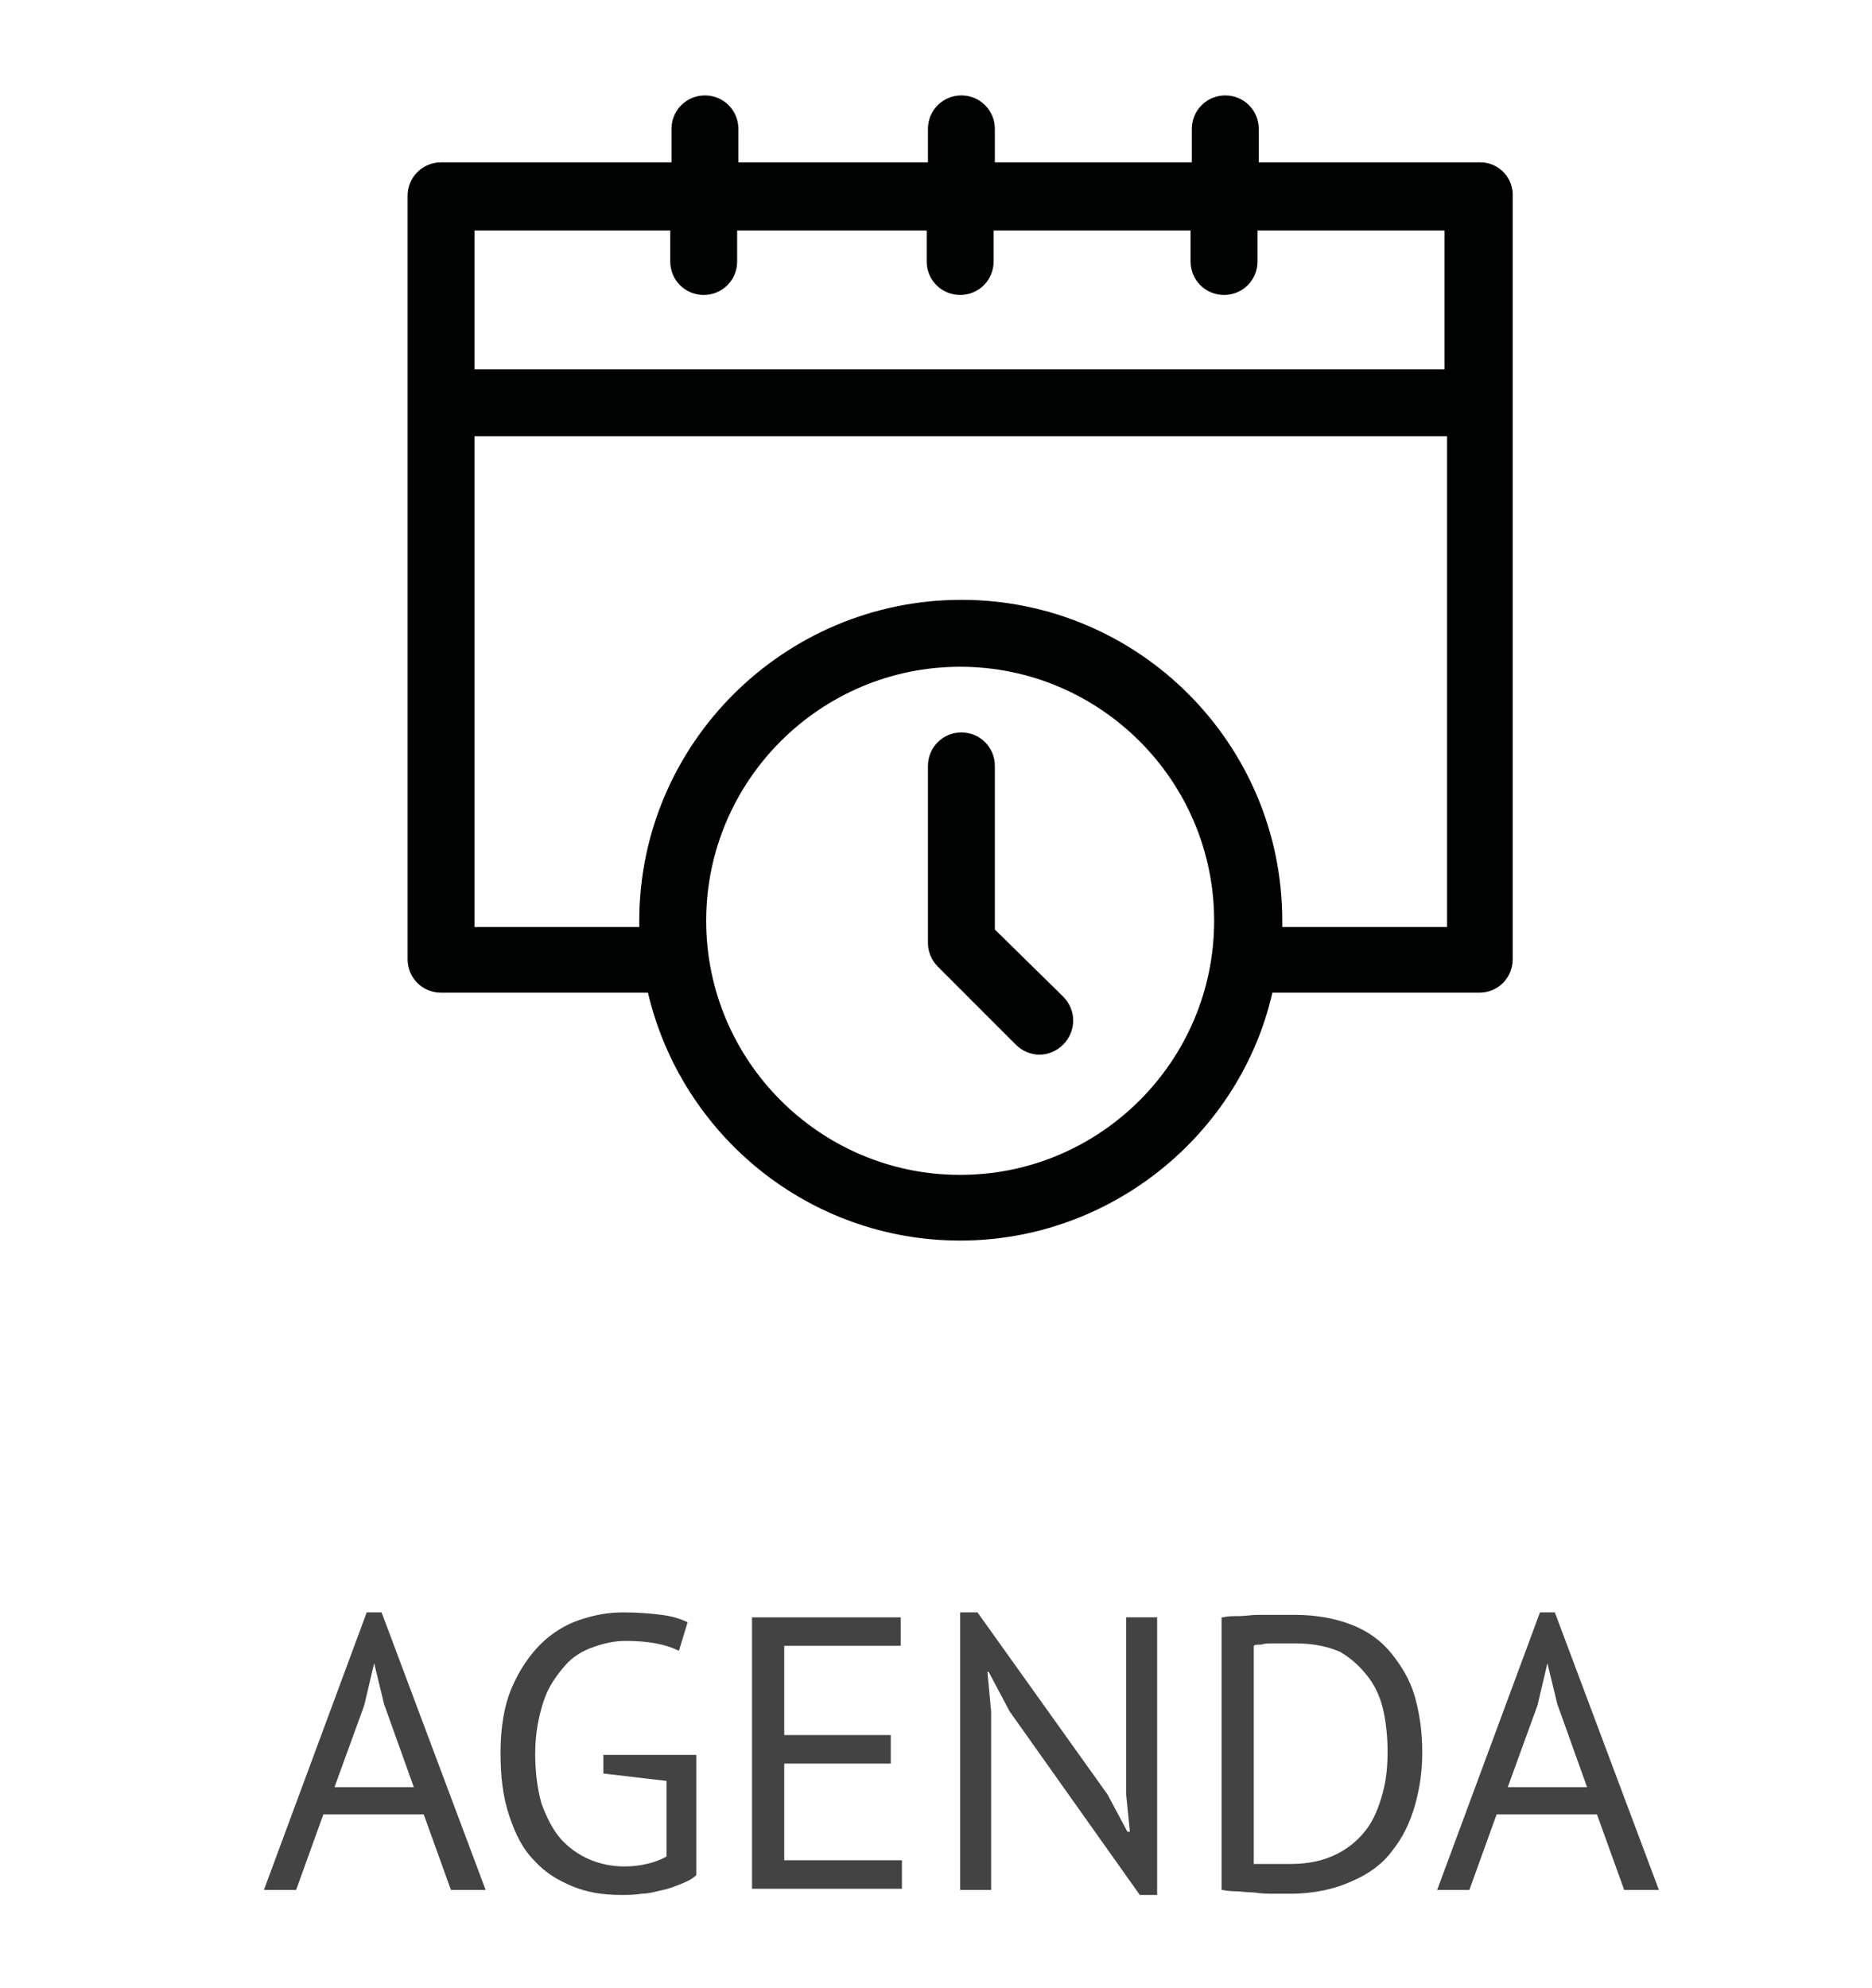
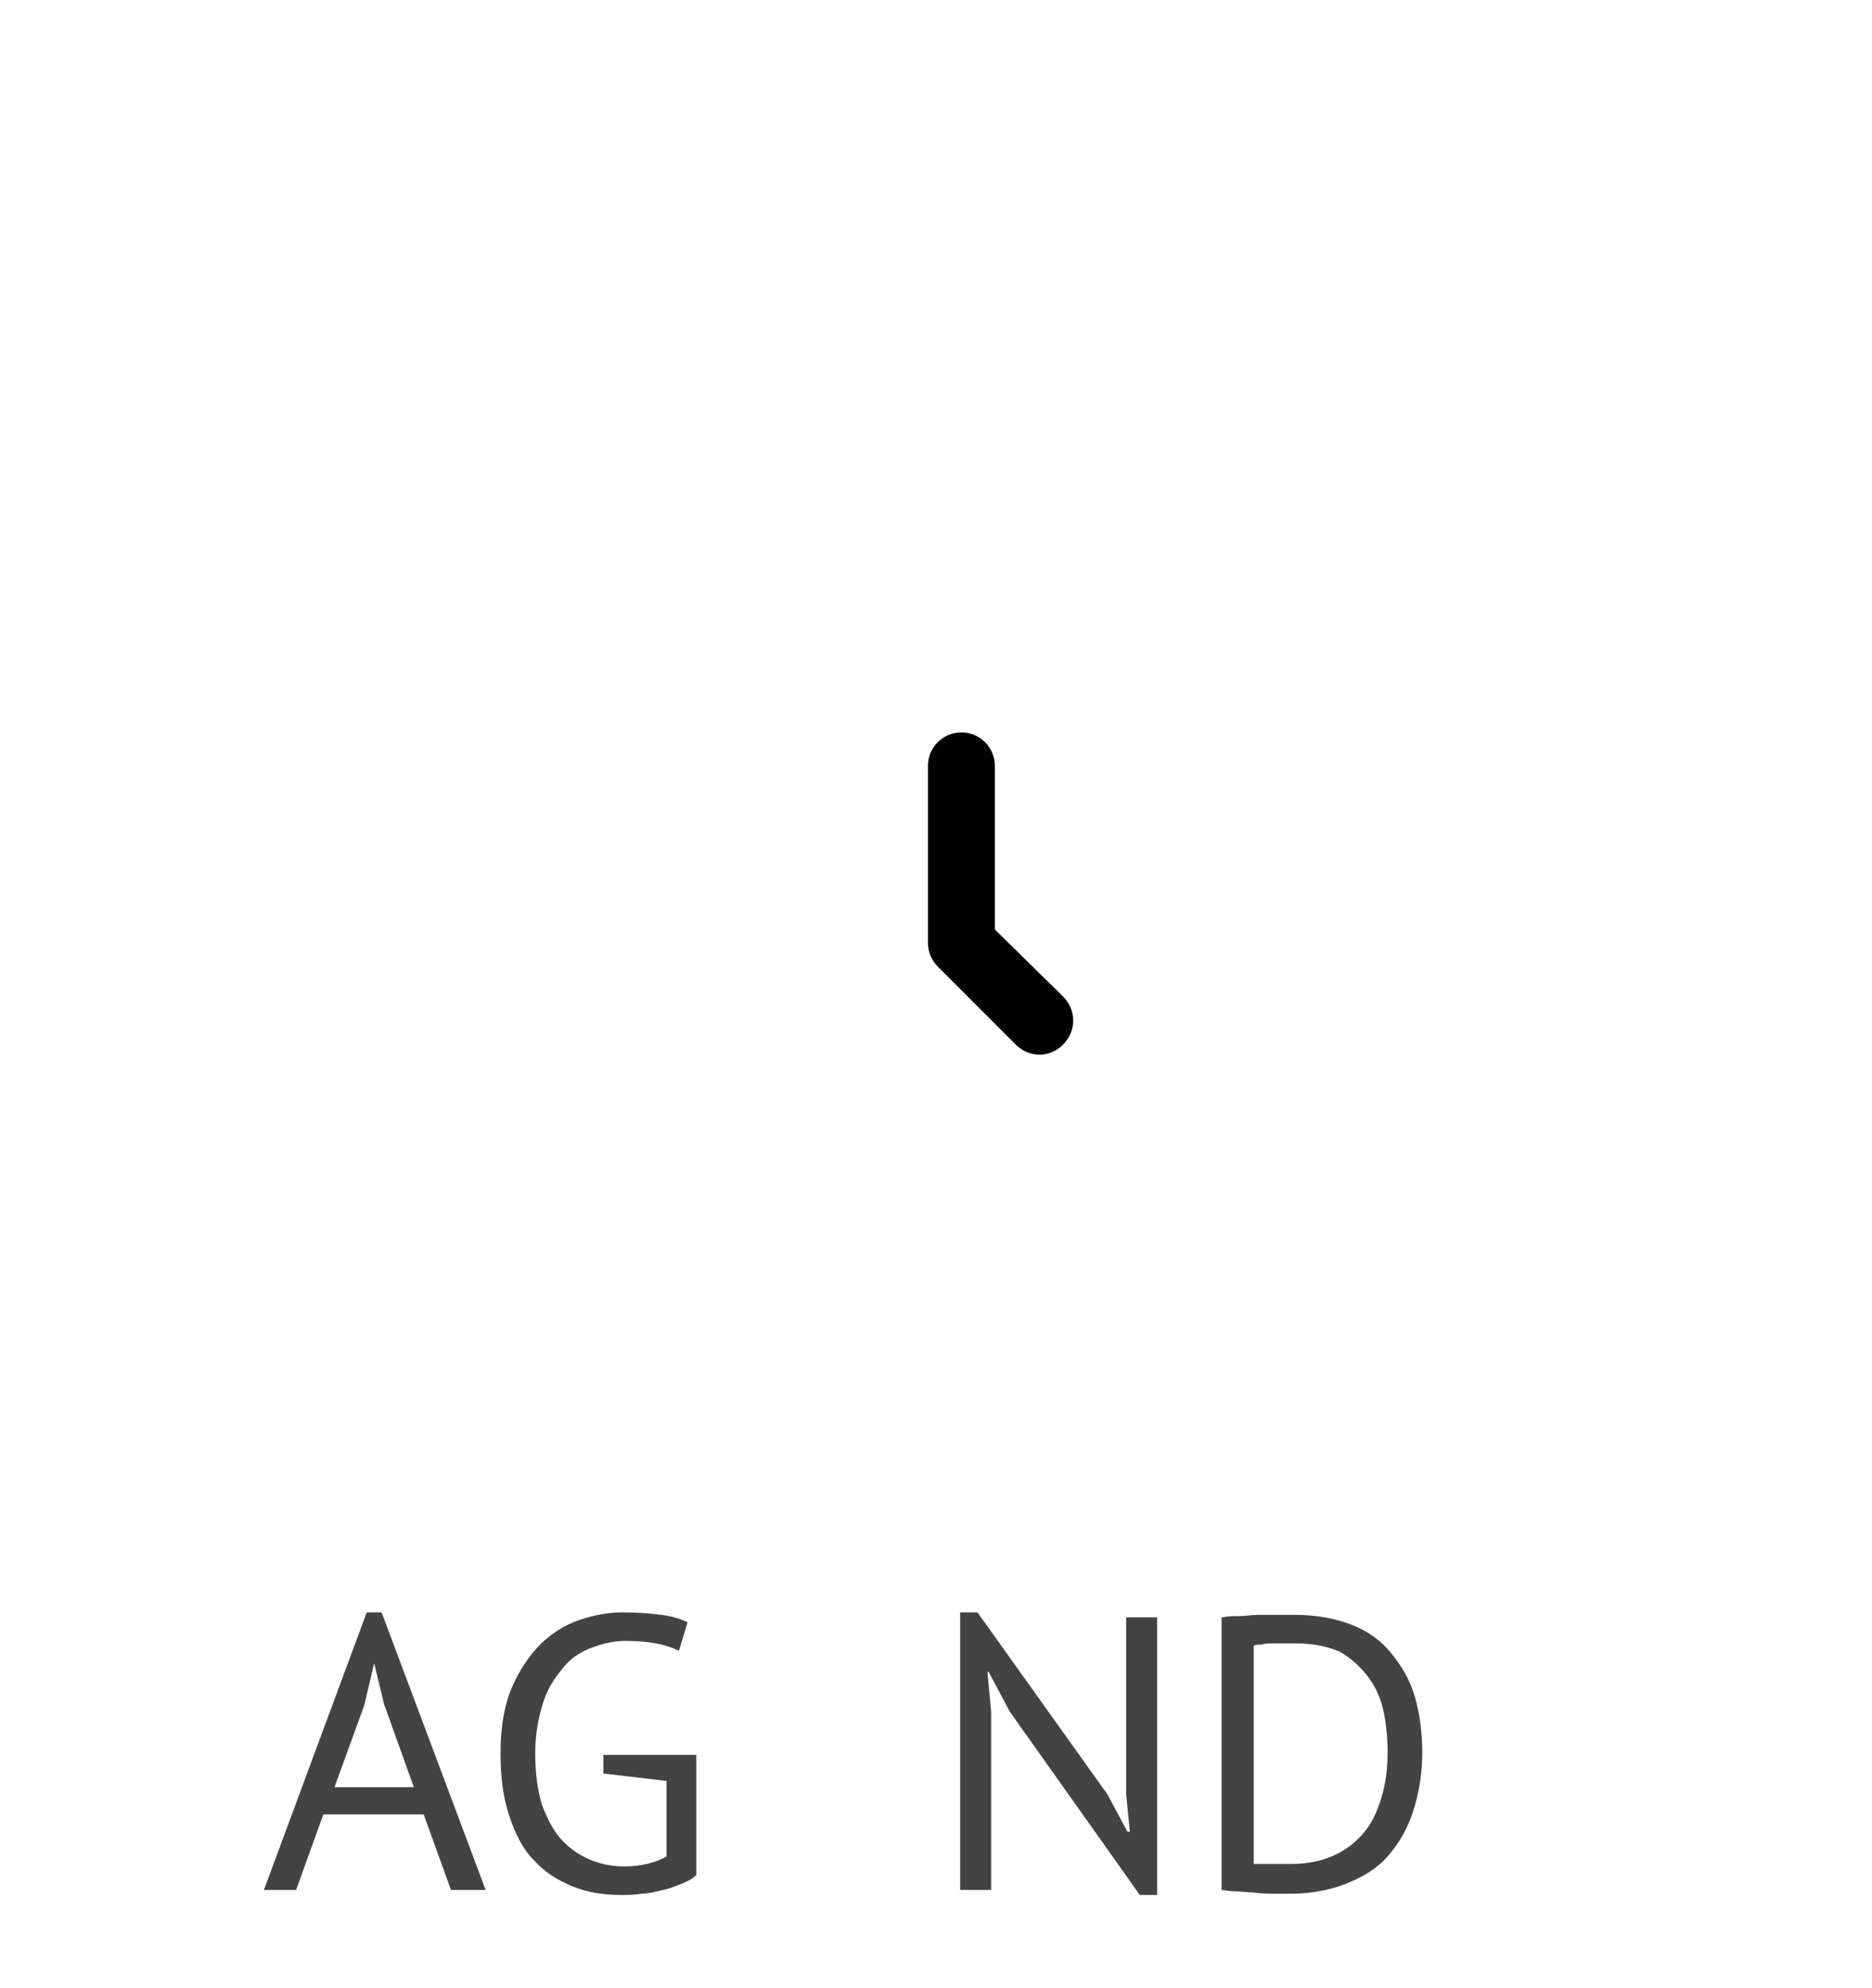
<svg xmlns="http://www.w3.org/2000/svg" version="1.1" id="Camada_1" x="0px" y="0px" viewBox="0 0 151.1 160.4" style="enable-background:new 0 0 151.1 160.4;" xml:space="preserve">
  <style type="text/css">
	.st0{fill:#010202;}
	.st1{opacity:0.74;}
</style>
  <g>
-     <path class="st0" d="M119.5,13.1h-17.9v-2.7c0-1.5-1.2-2.7-2.7-2.7s-2.7,1.2-2.7,2.7v2.7H80.3v-2.7c0-1.5-1.2-2.7-2.7-2.7   s-2.7,1.2-2.7,2.7v2.7H59.6v-2.7c0-1.5-1.2-2.7-2.7-2.7c-1.5,0-2.7,1.2-2.7,2.7v2.7H35.6c-1.5,0-2.7,1.2-2.7,2.7v61.6   c0,1.5,1.2,2.7,2.7,2.7h16.7c2.7,11.5,13,20,25.2,20s22.6-8.6,25.2-20h16.7c1.5,0,2.7-1.2,2.7-2.7V15.9   C122.2,14.4,121,13.1,119.5,13.1L119.5,13.1z M54.1,18.6v2.5c0,1.5,1.2,2.7,2.7,2.7c1.5,0,2.7-1.2,2.7-2.7v-2.5h15.3v2.5   c0,1.5,1.2,2.7,2.7,2.7s2.7-1.2,2.7-2.7v-2.5h15.9v2.5c0,1.5,1.2,2.7,2.7,2.7s2.7-1.2,2.7-2.7v-2.5h15.1v11.2H38.3V18.6H54.1z    M77.5,94.8c-11.3,0-20.5-9.2-20.5-20.5s9.2-20.5,20.5-20.5S98,63,98,74.3S88.8,94.8,77.5,94.8z M103.5,74.8c0-0.2,0-0.3,0-0.5   c0-14.3-11.6-25.9-25.9-25.9S51.6,60,51.6,74.3c0,0.2,0,0.3,0,0.5H38.3V35.2h78.5v39.6H103.5L103.5,74.8z" />
    <path class="st0" d="M80.3,75V61.8c0-1.5-1.2-2.7-2.7-2.7s-2.7,1.2-2.7,2.7v14.3c0,0.7,0.3,1.4,0.8,1.9l6.3,6.3   c0.5,0.5,1.2,0.8,1.9,0.8c0.7,0,1.4-0.3,1.9-0.8c1.1-1.1,1.1-2.8,0-3.9L80.3,75L80.3,75z" />
  </g>
  <g class="st1">
    <path id="XMLID_80_" class="st0" d="M34.2,146.4h-8.1l-2.2,6.1h-2.6l8.3-22.4h1.2l8.4,22.4h-2.8L34.2,146.4z M27,144.2h6.4   l-2.4-6.7l-0.8-3.3h0l-0.8,3.4L27,144.2z" />
    <path id="XMLID_83_" class="st0" d="M48.8,141.6h7.4v9.7c-0.3,0.3-0.7,0.5-1.2,0.7c-0.5,0.2-1,0.4-1.5,0.5   c-0.5,0.1-1.1,0.3-1.7,0.3c-0.6,0.1-1.1,0.1-1.7,0.1c-1.4,0-2.7-0.2-3.9-0.7s-2.2-1.1-3.1-2.1c-0.9-0.9-1.5-2.1-2-3.6   s-0.7-3.1-0.7-5.1c0-2,0.3-3.8,0.9-5.2c0.6-1.4,1.4-2.6,2.3-3.5c0.9-0.9,2-1.6,3.2-2s2.3-0.6,3.5-0.6c1.3,0,2.3,0.1,3.1,0.2   c0.8,0.1,1.5,0.3,2.1,0.6l-0.7,2.3c-1-0.5-2.4-0.8-4.3-0.8c-0.9,0-1.8,0.2-2.6,0.5c-0.9,0.3-1.7,0.8-2.3,1.5s-1.3,1.6-1.7,2.8   s-0.7,2.6-0.7,4.3c0,1.6,0.2,2.9,0.5,4c0.4,1.1,0.9,2.1,1.5,2.8c0.6,0.7,1.4,1.3,2.3,1.7s1.9,0.6,2.9,0.6c1.3,0,2.5-0.3,3.4-0.8   v-6.1l-5.1-0.6V141.6z" />
-     <path id="XMLID_85_" class="st0" d="M60.7,130.5h12v2.3h-9.4v7.2h8.6v2.3h-8.6v7.8h9.5v2.3H60.7V130.5z" />
    <path id="XMLID_87_" class="st0" d="M81.5,138.1l-1.7-3.2h-0.1l0.3,3.2v14.4h-2.5v-22.4h1.4l10.5,14.7l1.6,3h0.2l-0.3-3v-14.3h2.5   v22.4H92L81.5,138.1z" />
    <path id="XMLID_89_" class="st0" d="M98.7,130.5c0.4-0.1,0.8-0.1,1.3-0.1s1-0.1,1.5-0.1c0.5,0,1.1,0,1.6,0c0.5,0,1,0,1.4,0   c1.8,0,3.3,0.3,4.6,0.8c1.3,0.5,2.4,1.3,3.2,2.3c0.8,1,1.5,2.1,1.9,3.5c0.4,1.4,0.6,2.9,0.6,4.5c0,1.5-0.2,2.9-0.6,4.3   c-0.4,1.4-1,2.6-1.8,3.6c-0.8,1.1-1.9,1.9-3.3,2.5c-1.3,0.6-3,1-4.9,1c-0.3,0-0.8,0-1.3,0c-0.5,0-1.1,0-1.7-0.1   c-0.6,0-1.1-0.1-1.6-0.1c-0.5,0-0.8-0.1-1-0.1V130.5z M104.6,132.6c-0.3,0-0.6,0-0.9,0c-0.3,0-0.6,0-1,0c-0.3,0-0.6,0-0.9,0.1   c-0.3,0-0.5,0-0.6,0.1v17.6c0.1,0,0.3,0,0.6,0s0.6,0,0.9,0s0.6,0,0.9,0s0.5,0,0.6,0c1.5,0,2.7-0.3,3.7-0.8c1-0.5,1.8-1.2,2.4-2   s1-1.8,1.3-2.9c0.3-1.1,0.4-2.2,0.4-3.4c0-1-0.1-2.1-0.3-3.1c-0.2-1-0.6-2-1.2-2.8s-1.3-1.5-2.3-2.1   C107.3,132.9,106.1,132.6,104.6,132.6z" />
-     <path id="XMLID_92_" class="st0" d="M128.9,146.4h-8.1l-2.2,6.1h-2.6l8.3-22.4h1.2l8.4,22.4h-2.8L128.9,146.4z M121.7,144.2h6.4   l-2.4-6.7l-0.8-3.3h0l-0.8,3.4L121.7,144.2z" />
  </g>
</svg>